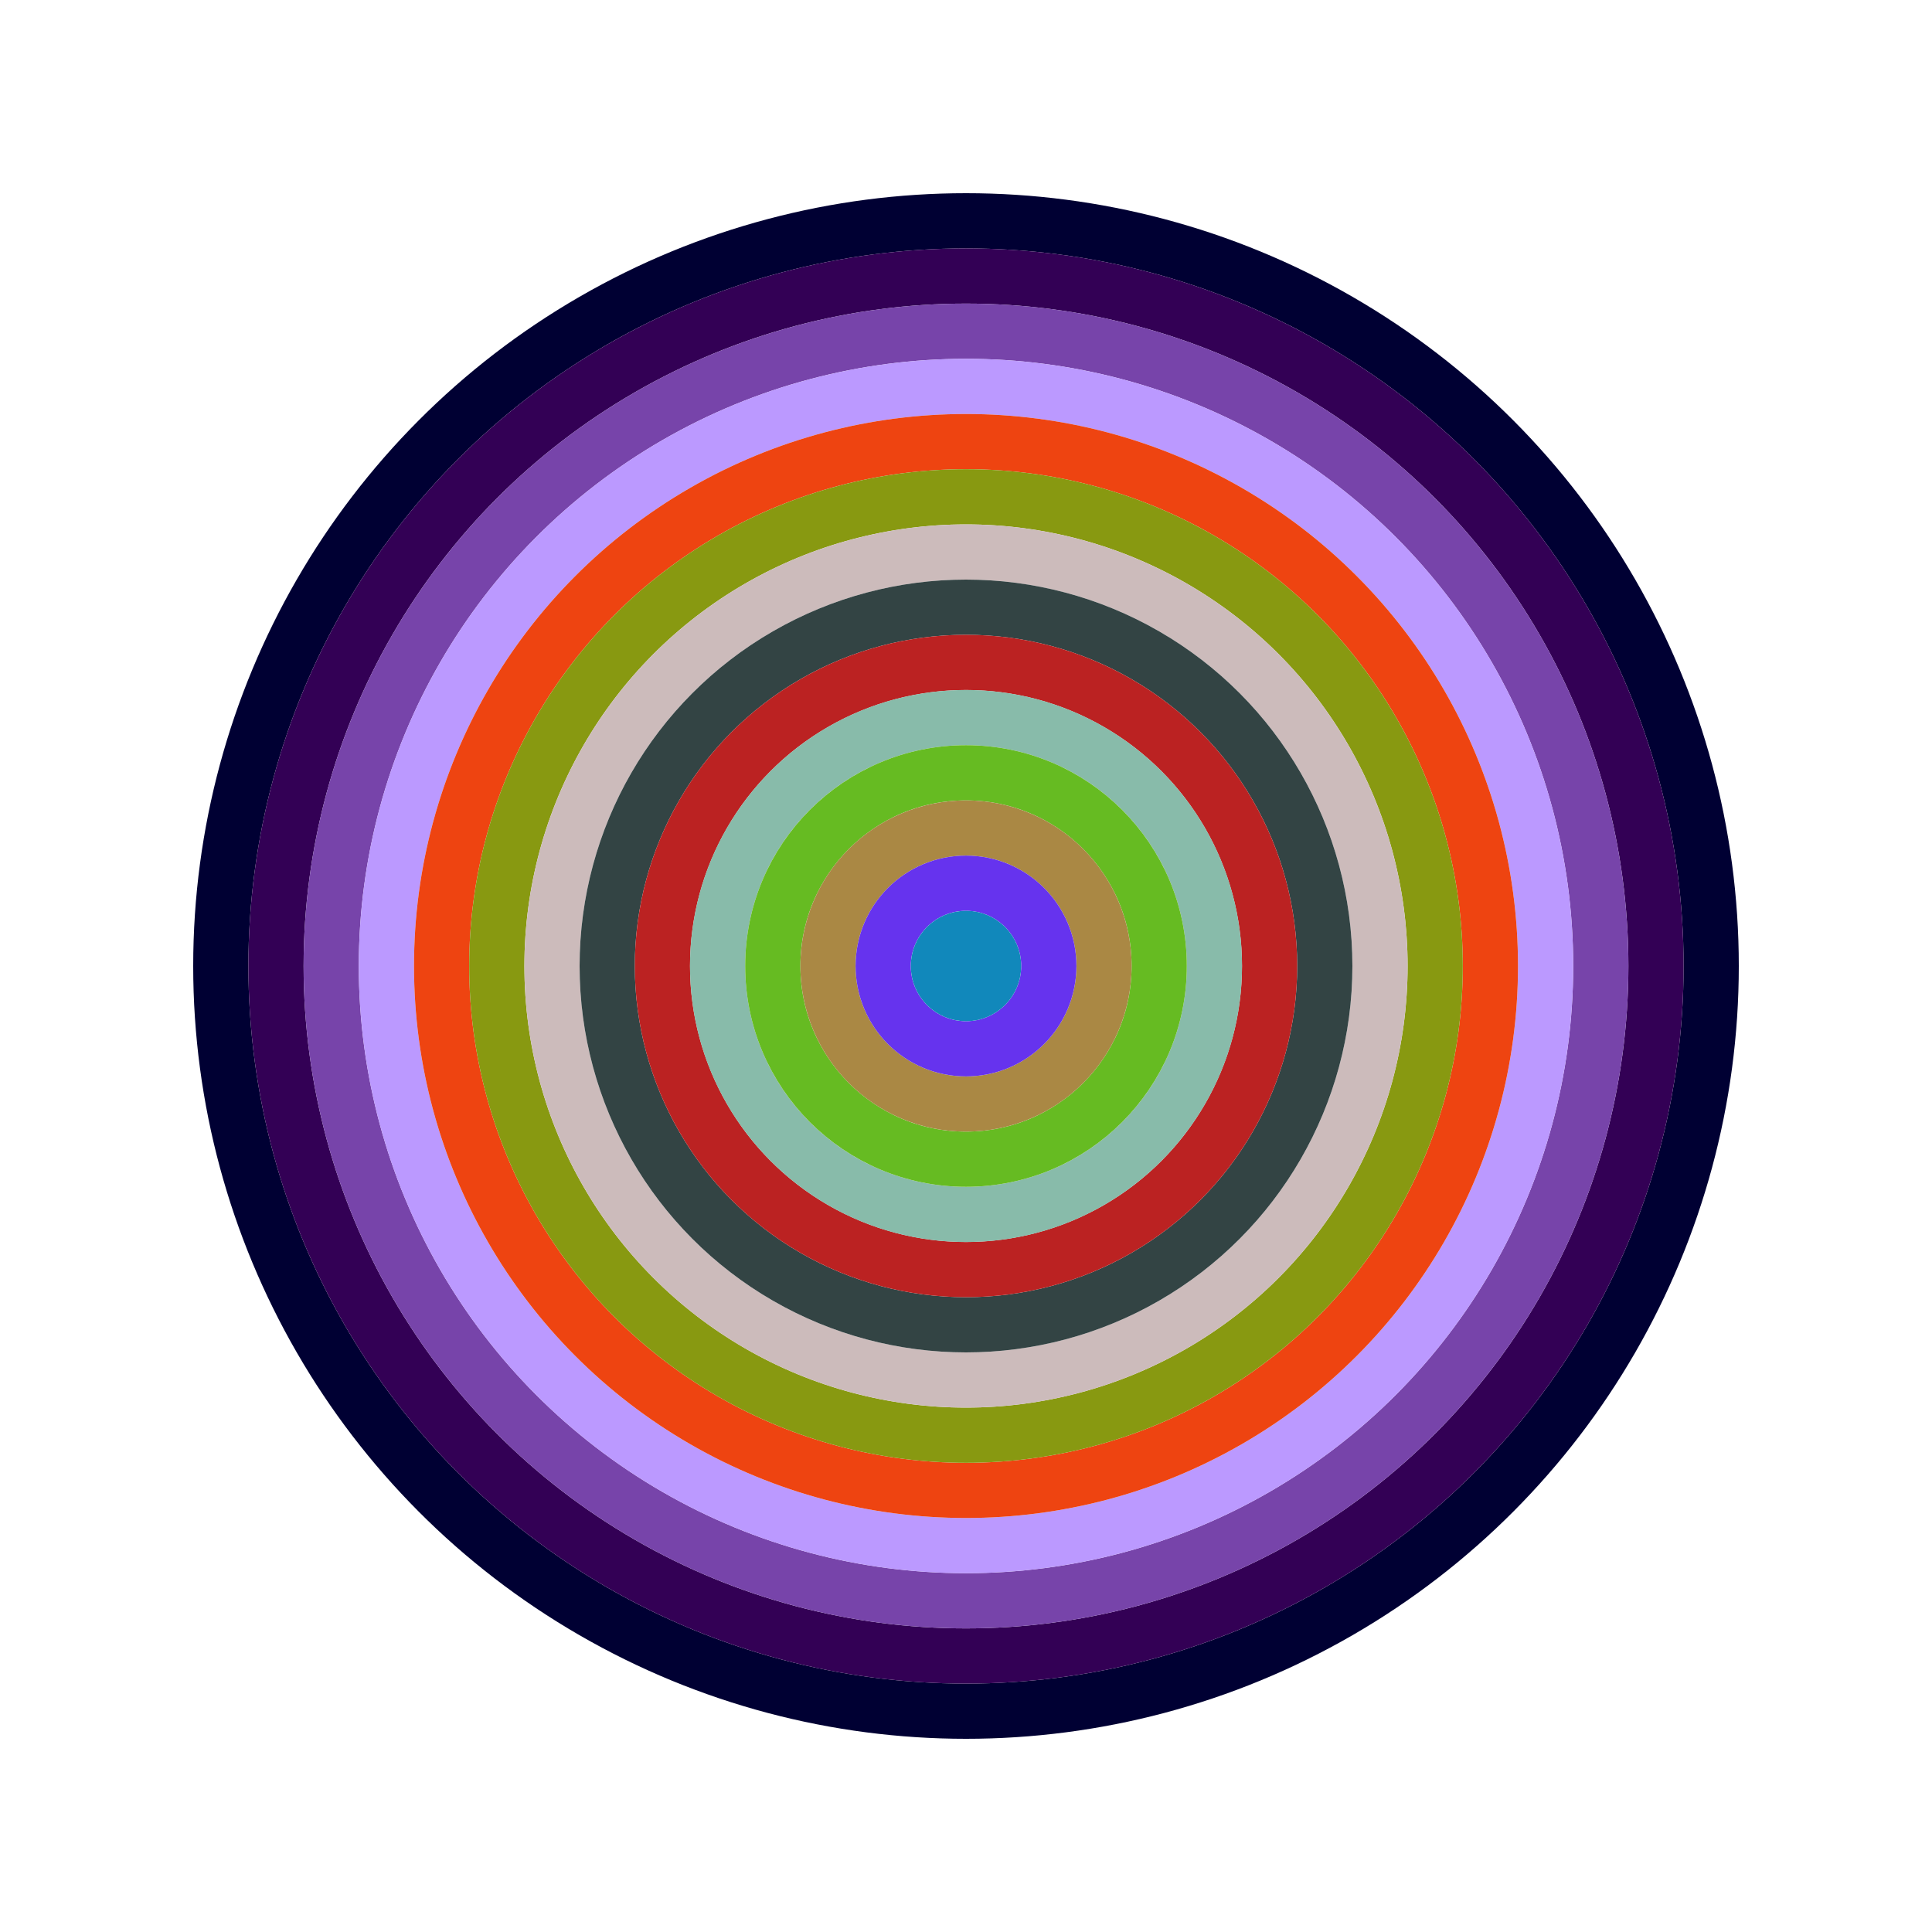
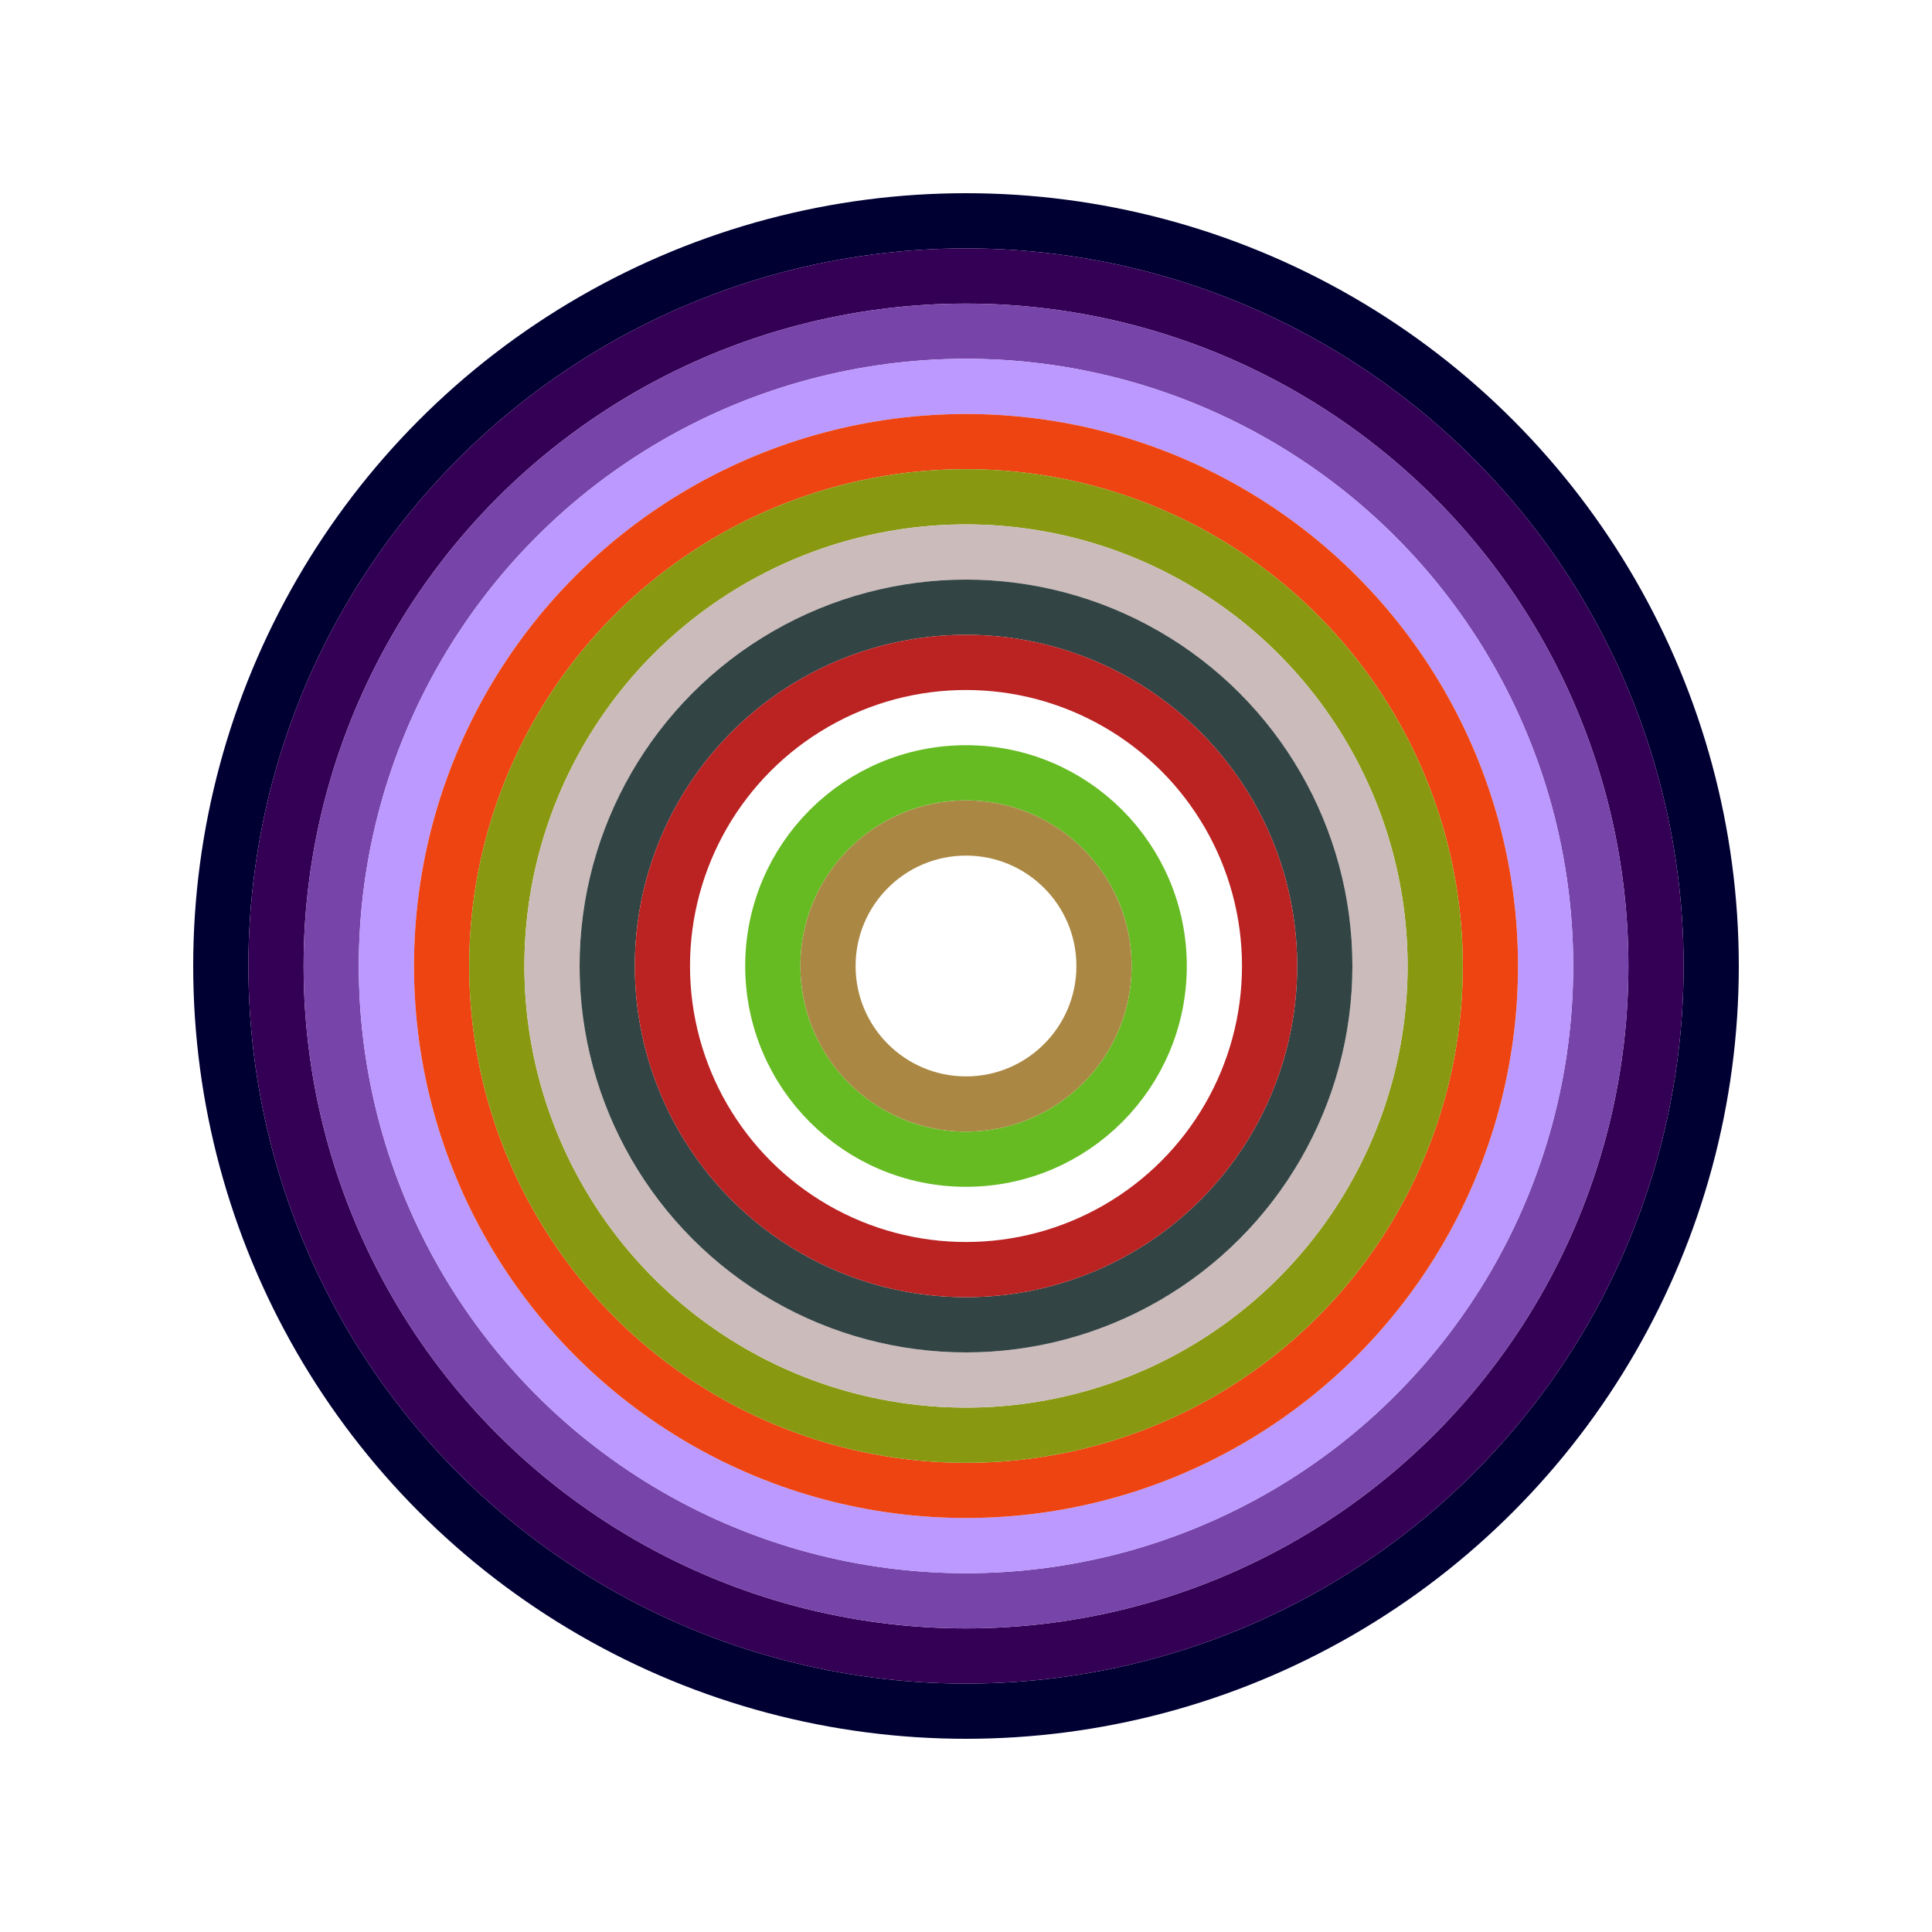
<svg xmlns="http://www.w3.org/2000/svg" id="0x330574ab9fe41891CbB344B228bA6b2a8463E18B" viewBox="0 0 700 700">
  <style>.a{stroke-width:20;}</style>
  <g class="a" fill="none">
    <circle cx="350" cy="350" r="270" stroke="#003" />
    <circle cx="350" cy="350" r="250" stroke="#305" />
    <circle cx="350" cy="350" r="230" stroke="#74a" />
    <circle cx="350" cy="350" r="210" stroke="#b9f" />
    <circle cx="350" cy="350" r="190" stroke="#e41" />
    <circle cx="350" cy="350" r="170" stroke="#891" />
    <circle cx="350" cy="350" r="150" stroke="#CbB" />
    <circle cx="350" cy="350" r="130" stroke="#344" />
    <circle cx="350" cy="350" r="110" stroke="#B22" />
-     <circle cx="350" cy="350" r="90" stroke="#8bA" />
    <circle cx="350" cy="350" r="70" stroke="#6b2" />
    <circle cx="350" cy="350" r="50" stroke="#a84" />
-     <circle cx="350" cy="350" r="30" stroke="#63E" />
-     <circle cx="350" cy="350" r="10" stroke="#18B" />
  </g>
</svg>